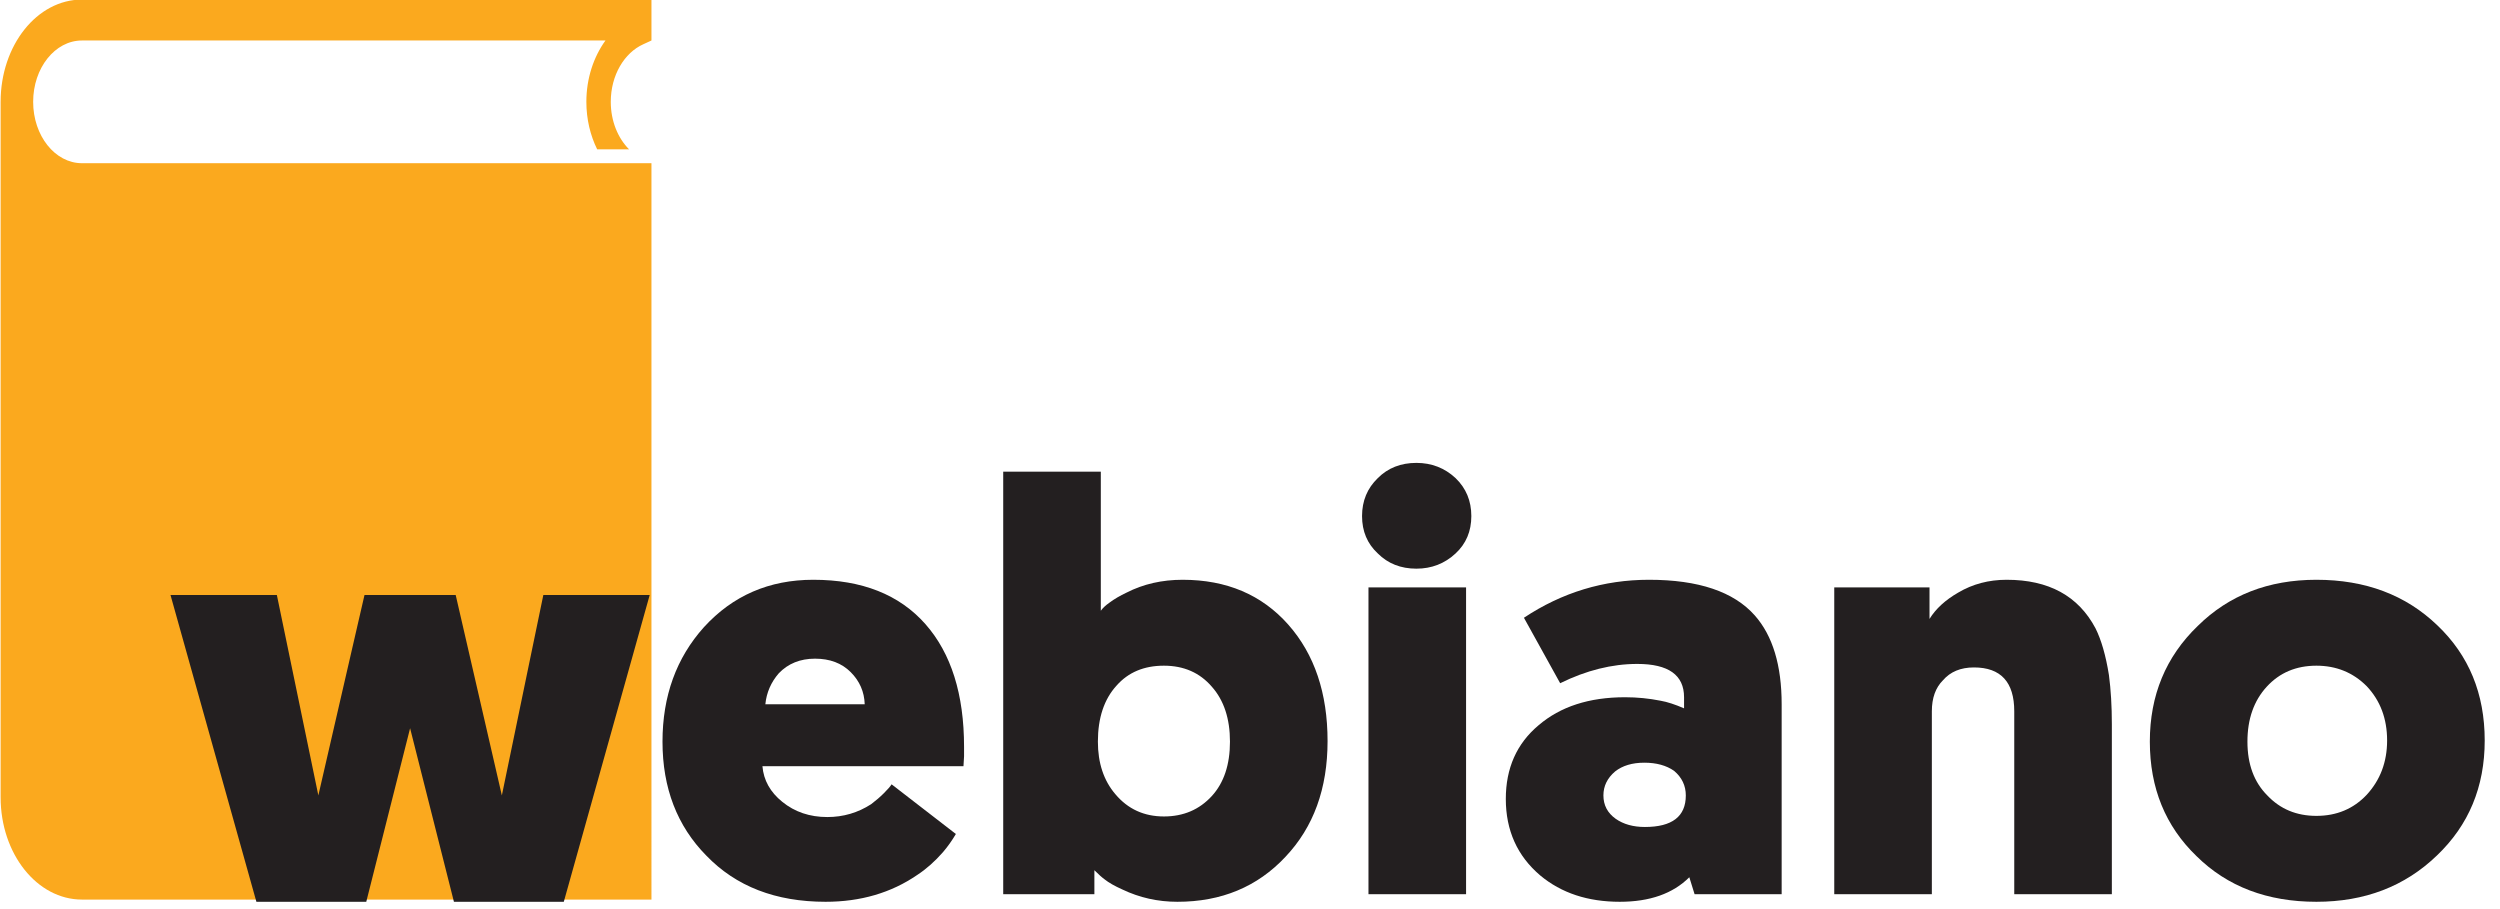
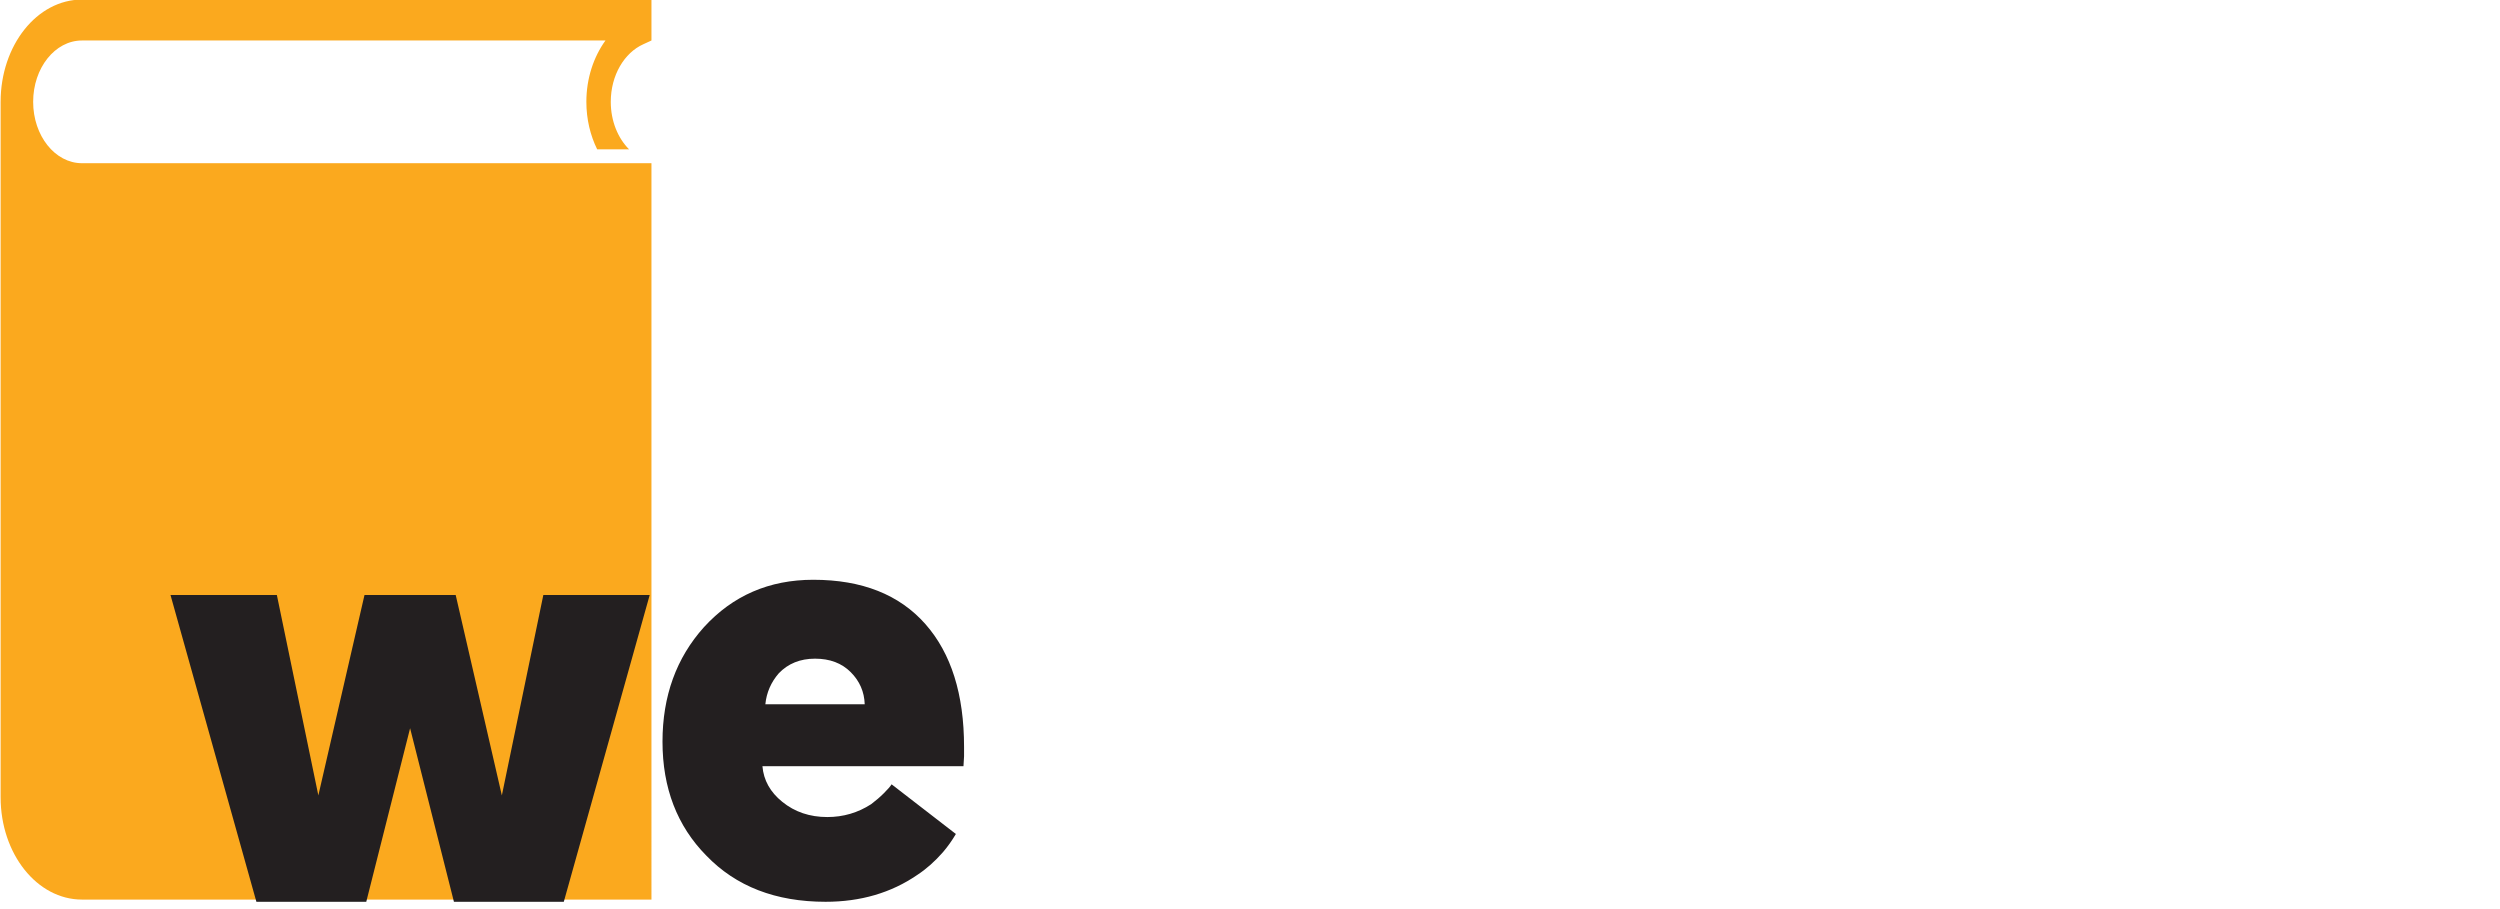
<svg xmlns="http://www.w3.org/2000/svg" width="100%" height="100%" viewBox="0 0 154 56" version="1.1" xml:space="preserve" style="fill-rule:evenodd;clip-rule:evenodd;stroke-linejoin:round;stroke-miterlimit:2;">
  <g transform="matrix(0.105,0,0,0.132,-16.666,-9.266)">
    <g id="icon:2">
      <g>
        <path d="M540.911,146.36L206.81,146.36C190.998,146.36 178.173,133.528 178.173,117.723C178.173,101.918 190.997,89.094 206.81,89.094L513.93,89.094C507.035,96.696 502.723,106.672 502.723,117.723C502.723,125.879 505.075,133.438 509.071,139.899L527.79,139.899C521.258,134.676 517.044,126.747 517.044,117.723C517.044,105.27 525.036,94.789 536.134,90.844L540.915,89.094L540.915,69.996L206.815,69.996C180.452,69.996 159.088,91.359 159.088,117.723L159.088,442.273C159.088,468.636 180.451,490 206.815,490L540.915,490L540.911,146.36Z" style="fill:rgb(251,169,30);fill-rule:nonzero;" />
      </g>
    </g>
  </g>
  <g transform="matrix(1,0,0,1,40.018,55.082)">
    <g>
      <path d="M19.332,-7.884L6.948,-7.884C7.02,-7.02 7.428,-6.288 8.172,-5.688C8.94,-5.064 9.864,-4.752 10.944,-4.752C11.928,-4.752 12.828,-5.016 13.644,-5.544C13.932,-5.76 14.196,-5.988 14.436,-6.228C14.676,-6.468 14.832,-6.648 14.904,-6.768L18.864,-3.708C18.624,-3.3 18.36,-2.928 18.072,-2.592C17.568,-2.016 17.04,-1.548 16.488,-1.188C14.88,-0.084 12.996,0.468 10.836,0.468C7.764,0.468 5.316,-0.48 3.492,-2.376C1.692,-4.2 0.792,-6.54 0.792,-9.396C0.792,-12.204 1.644,-14.556 3.348,-16.452C5.124,-18.396 7.368,-19.368 10.08,-19.368C13.08,-19.368 15.384,-18.456 16.992,-16.632C18.576,-14.832 19.368,-12.312 19.368,-9.072L19.368,-8.496L19.332,-7.884ZM7.956,-13.608C7.476,-13.056 7.2,-12.42 7.128,-11.7L13.248,-11.7C13.224,-12.468 12.936,-13.128 12.384,-13.68C11.832,-14.232 11.1,-14.508 10.188,-14.508C9.276,-14.508 8.532,-14.208 7.956,-13.608Z" style="fill:rgb(35,31,32);fill-rule:nonzero;" />
-       <path d="M28.692,-6.156C29.46,-5.244 30.456,-4.788 31.68,-4.788C32.88,-4.788 33.864,-5.208 34.632,-6.048C35.376,-6.864 35.748,-7.98 35.748,-9.396C35.748,-10.812 35.376,-11.94 34.632,-12.78C33.888,-13.644 32.904,-14.076 31.68,-14.076C30.456,-14.076 29.484,-13.668 28.764,-12.852C27.996,-12.012 27.612,-10.86 27.612,-9.396C27.612,-8.076 27.972,-6.996 28.692,-6.156ZM27.396,-1.476L27.396,0L21.78,0L21.78,-26.028L27.792,-26.028L27.792,-17.46C27.912,-17.628 28.092,-17.796 28.332,-17.964C28.62,-18.18 28.968,-18.384 29.376,-18.576C30.408,-19.104 31.56,-19.368 32.832,-19.368C35.544,-19.368 37.716,-18.444 39.348,-16.596C40.956,-14.772 41.76,-12.384 41.76,-9.432C41.76,-6.504 40.896,-4.128 39.168,-2.304C37.44,-0.456 35.22,0.468 32.508,0.468C31.308,0.468 30.18,0.216 29.124,-0.288C28.644,-0.504 28.284,-0.708 28.044,-0.9C27.876,-1.02 27.66,-1.212 27.396,-1.476Z" style="fill:rgb(35,31,32);fill-rule:nonzero;" />
-       <path d="M50.292,-18.9L50.292,0L44.28,0L44.28,-18.9L50.292,-18.9ZM44.856,-20.988C44.208,-21.588 43.884,-22.356 43.884,-23.292C43.884,-24.228 44.208,-25.008 44.856,-25.632C45.48,-26.256 46.272,-26.568 47.232,-26.568C48.168,-26.568 48.972,-26.256 49.644,-25.632C50.292,-25.008 50.616,-24.228 50.616,-23.292C50.616,-22.356 50.292,-21.588 49.644,-20.988C48.972,-20.364 48.168,-20.052 47.232,-20.052C46.272,-20.052 45.48,-20.364 44.856,-20.988Z" style="fill:rgb(35,31,32);fill-rule:nonzero;" />
-       <path d="M54.756,-10.404C56.1,-11.556 57.876,-12.132 60.084,-12.132C60.828,-12.132 61.56,-12.06 62.28,-11.916C62.688,-11.844 63.168,-11.688 63.72,-11.448L63.72,-12.132C63.72,-13.5 62.76,-14.184 60.84,-14.184C59.28,-14.184 57.696,-13.788 56.088,-12.996L53.856,-17.028C56.208,-18.588 58.776,-19.368 61.56,-19.368C64.608,-19.368 66.78,-18.636 68.076,-17.172C69.18,-15.924 69.732,-14.1 69.732,-11.7L69.732,0L64.368,0L64.044,-1.044C63.036,-0.036 61.608,0.468 59.76,0.468C57.792,0.468 56.16,-0.072 54.864,-1.152C53.448,-2.352 52.74,-3.924 52.74,-5.868C52.74,-7.764 53.412,-9.276 54.756,-10.404ZM59.508,-4.644C59.988,-4.308 60.588,-4.14 61.308,-4.14C62.988,-4.14 63.828,-4.788 63.828,-6.084C63.828,-6.684 63.588,-7.188 63.108,-7.596C62.628,-7.932 62.016,-8.1 61.272,-8.1C60.528,-8.1 59.928,-7.92 59.472,-7.56C58.992,-7.152 58.752,-6.66 58.752,-6.084C58.752,-5.484 59.004,-5.004 59.508,-4.644Z" style="fill:rgb(35,31,32);fill-rule:nonzero;" />
-       <path d="M84.06,0L84.06,-11.268C84.06,-13.068 83.232,-13.968 81.576,-13.968C80.76,-13.968 80.124,-13.704 79.668,-13.176C79.212,-12.72 78.984,-12.084 78.984,-11.268L78.984,0L72.972,0L72.972,-18.9L78.84,-18.9L78.84,-16.956C79.224,-17.58 79.812,-18.12 80.604,-18.576C81.492,-19.104 82.488,-19.368 83.592,-19.368C86.184,-19.368 88.008,-18.372 89.064,-16.38C89.424,-15.66 89.7,-14.7 89.892,-13.5C90.012,-12.588 90.072,-11.58 90.072,-10.476L90.072,0L84.06,0Z" style="fill:rgb(35,31,32);fill-rule:nonzero;" />
-       <path d="M95.364,-16.524C97.284,-18.42 99.72,-19.368 102.672,-19.368C105.696,-19.368 108.18,-18.432 110.124,-16.56C112.068,-14.712 113.04,-12.348 113.04,-9.468C113.04,-6.612 112.056,-4.248 110.088,-2.376C108.12,-0.48 105.648,0.468 102.672,0.468C99.648,0.468 97.188,-0.468 95.292,-2.34C93.372,-4.188 92.412,-6.54 92.412,-9.396C92.412,-12.252 93.396,-14.628 95.364,-16.524ZM99.648,-6.084C100.44,-5.244 101.448,-4.824 102.672,-4.824C103.92,-4.824 104.952,-5.256 105.768,-6.12C106.608,-7.032 107.028,-8.148 107.028,-9.468C107.028,-10.812 106.608,-11.928 105.768,-12.816C104.928,-13.656 103.896,-14.076 102.672,-14.076C101.424,-14.076 100.404,-13.644 99.612,-12.78C98.82,-11.916 98.424,-10.788 98.424,-9.396C98.424,-8.004 98.832,-6.9 99.648,-6.084Z" style="fill:rgb(35,31,32);fill-rule:nonzero;" />
    </g>
  </g>
  <g transform="matrix(1,0,0,1,10.25,55.55)">
    <path d="M17.712,0L15.012,-10.692L12.312,0L5.544,0L0.252,-18.9L6.804,-18.9L9.36,-6.552L12.204,-18.9L17.82,-18.9L20.664,-6.552L23.22,-18.9L29.772,-18.9L24.48,0L17.712,0Z" style="fill:rgb(35,31,32);fill-rule:nonzero;" />
  </g>
</svg>